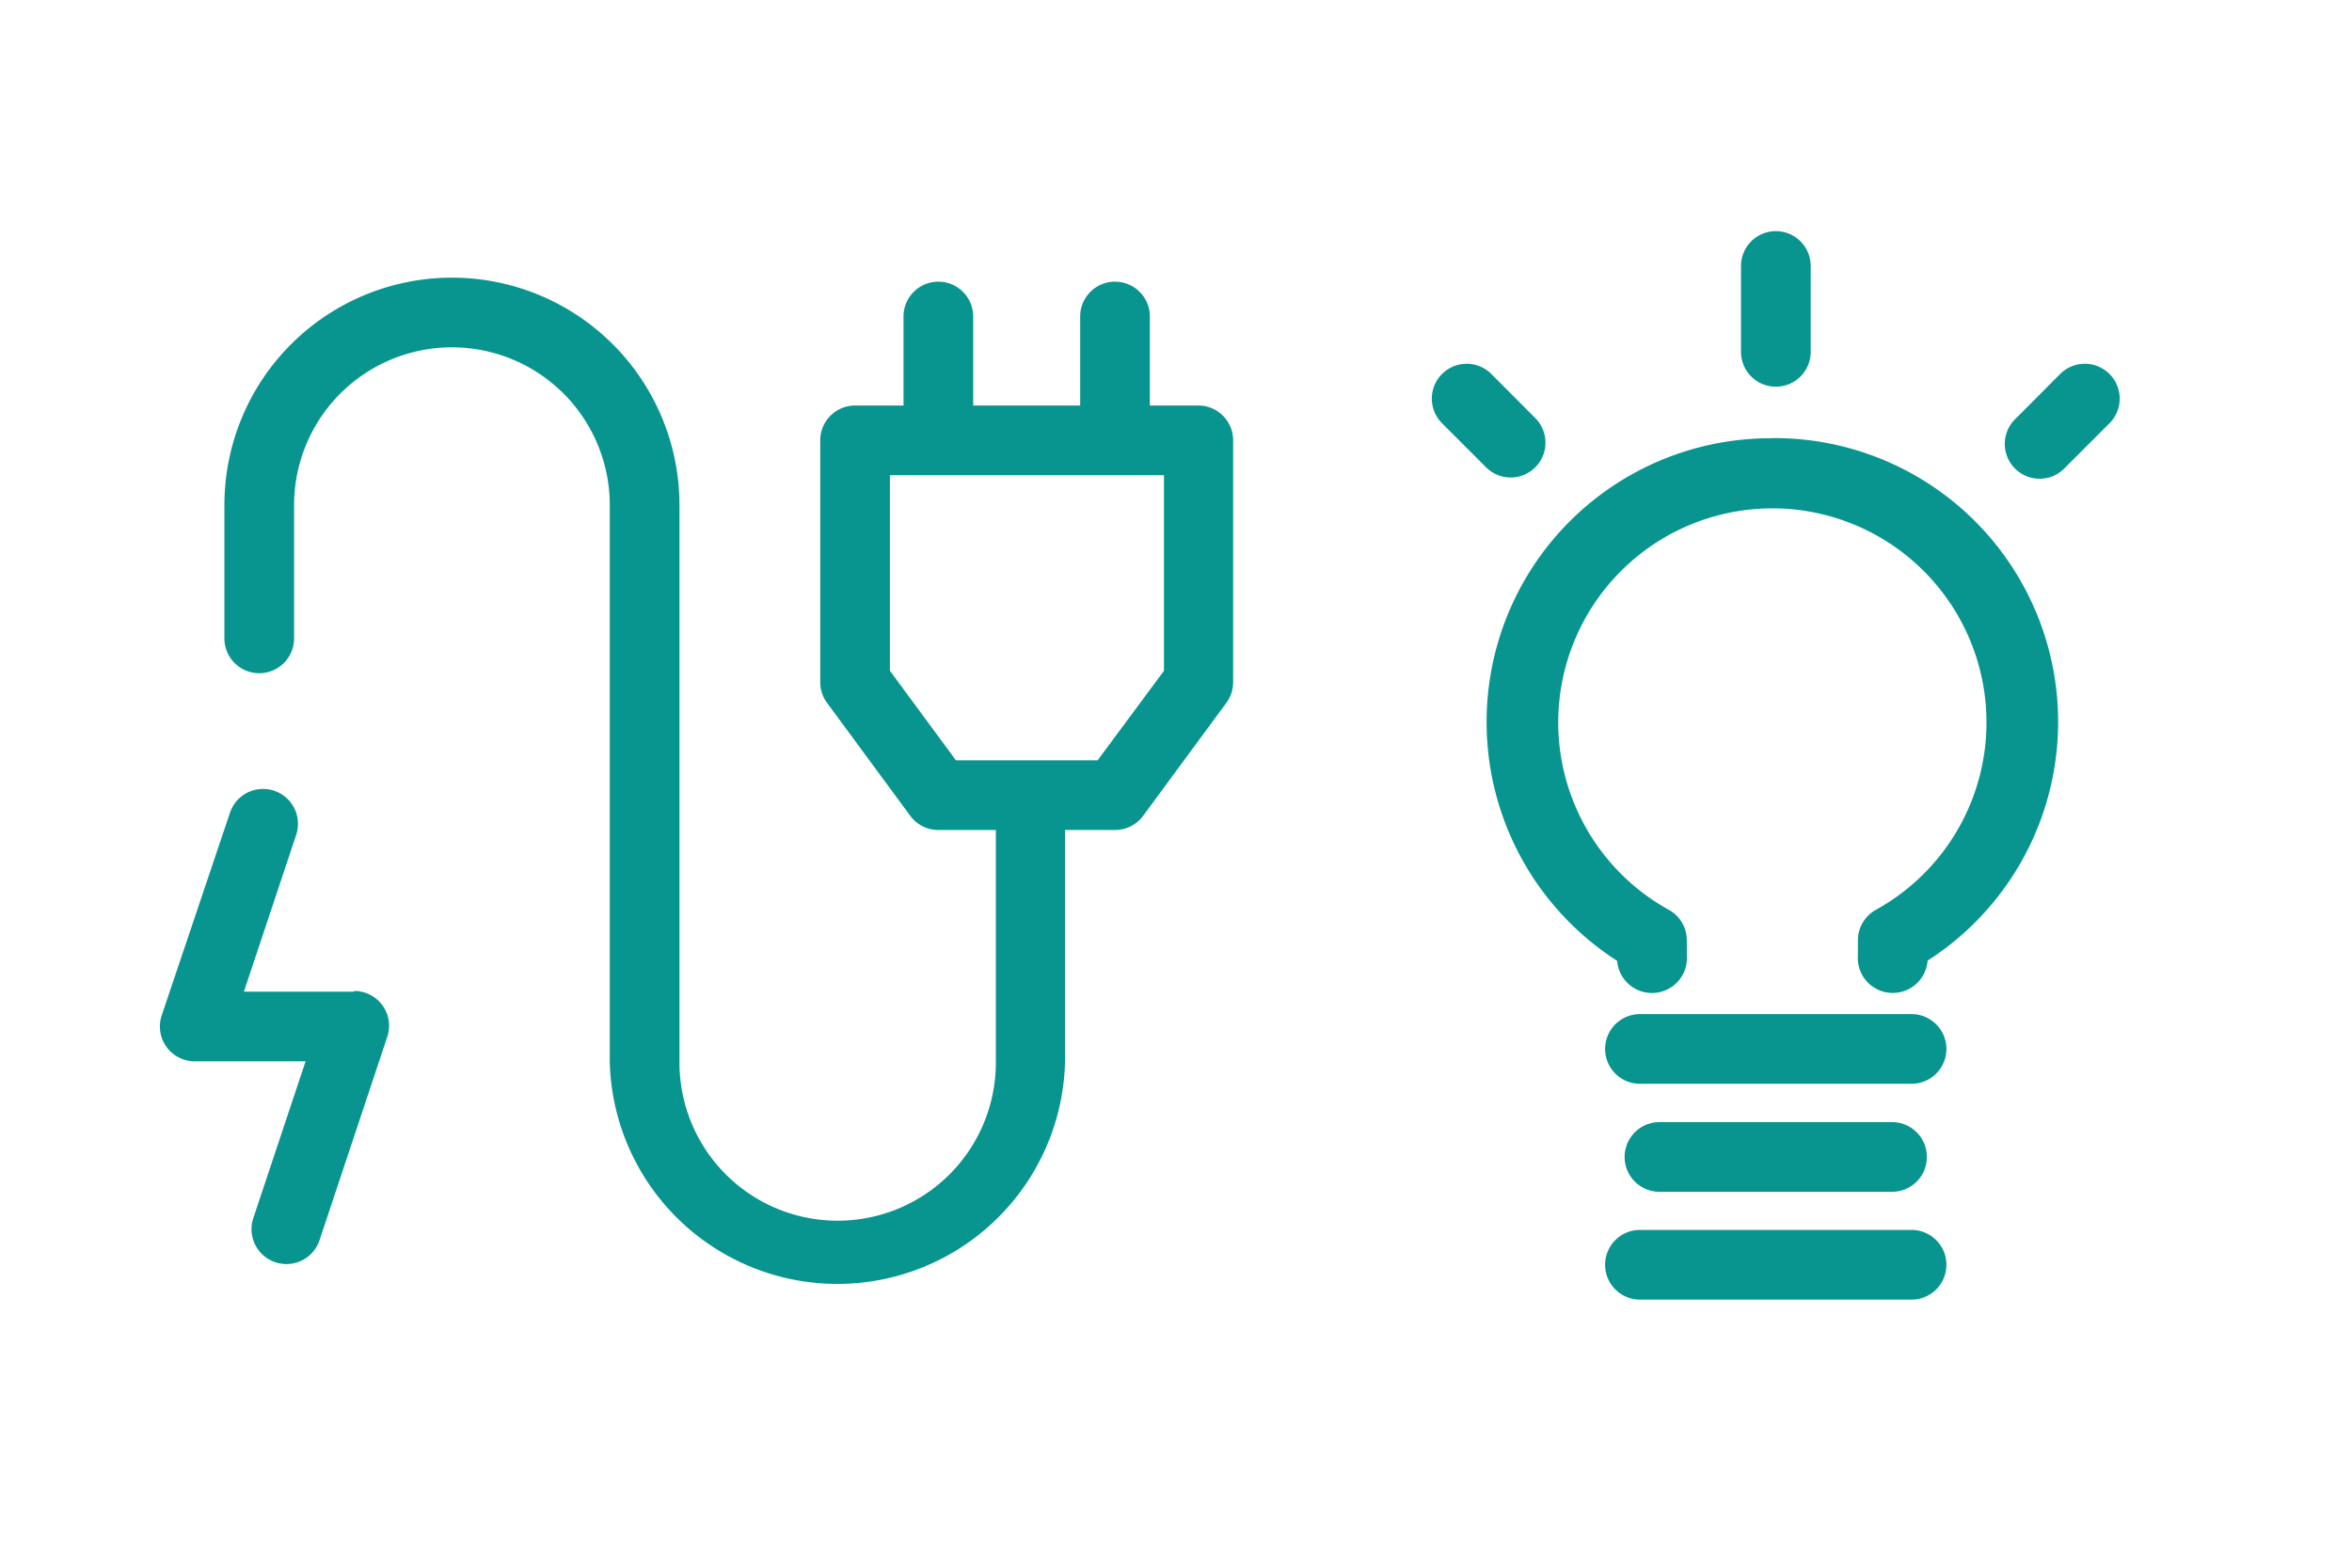
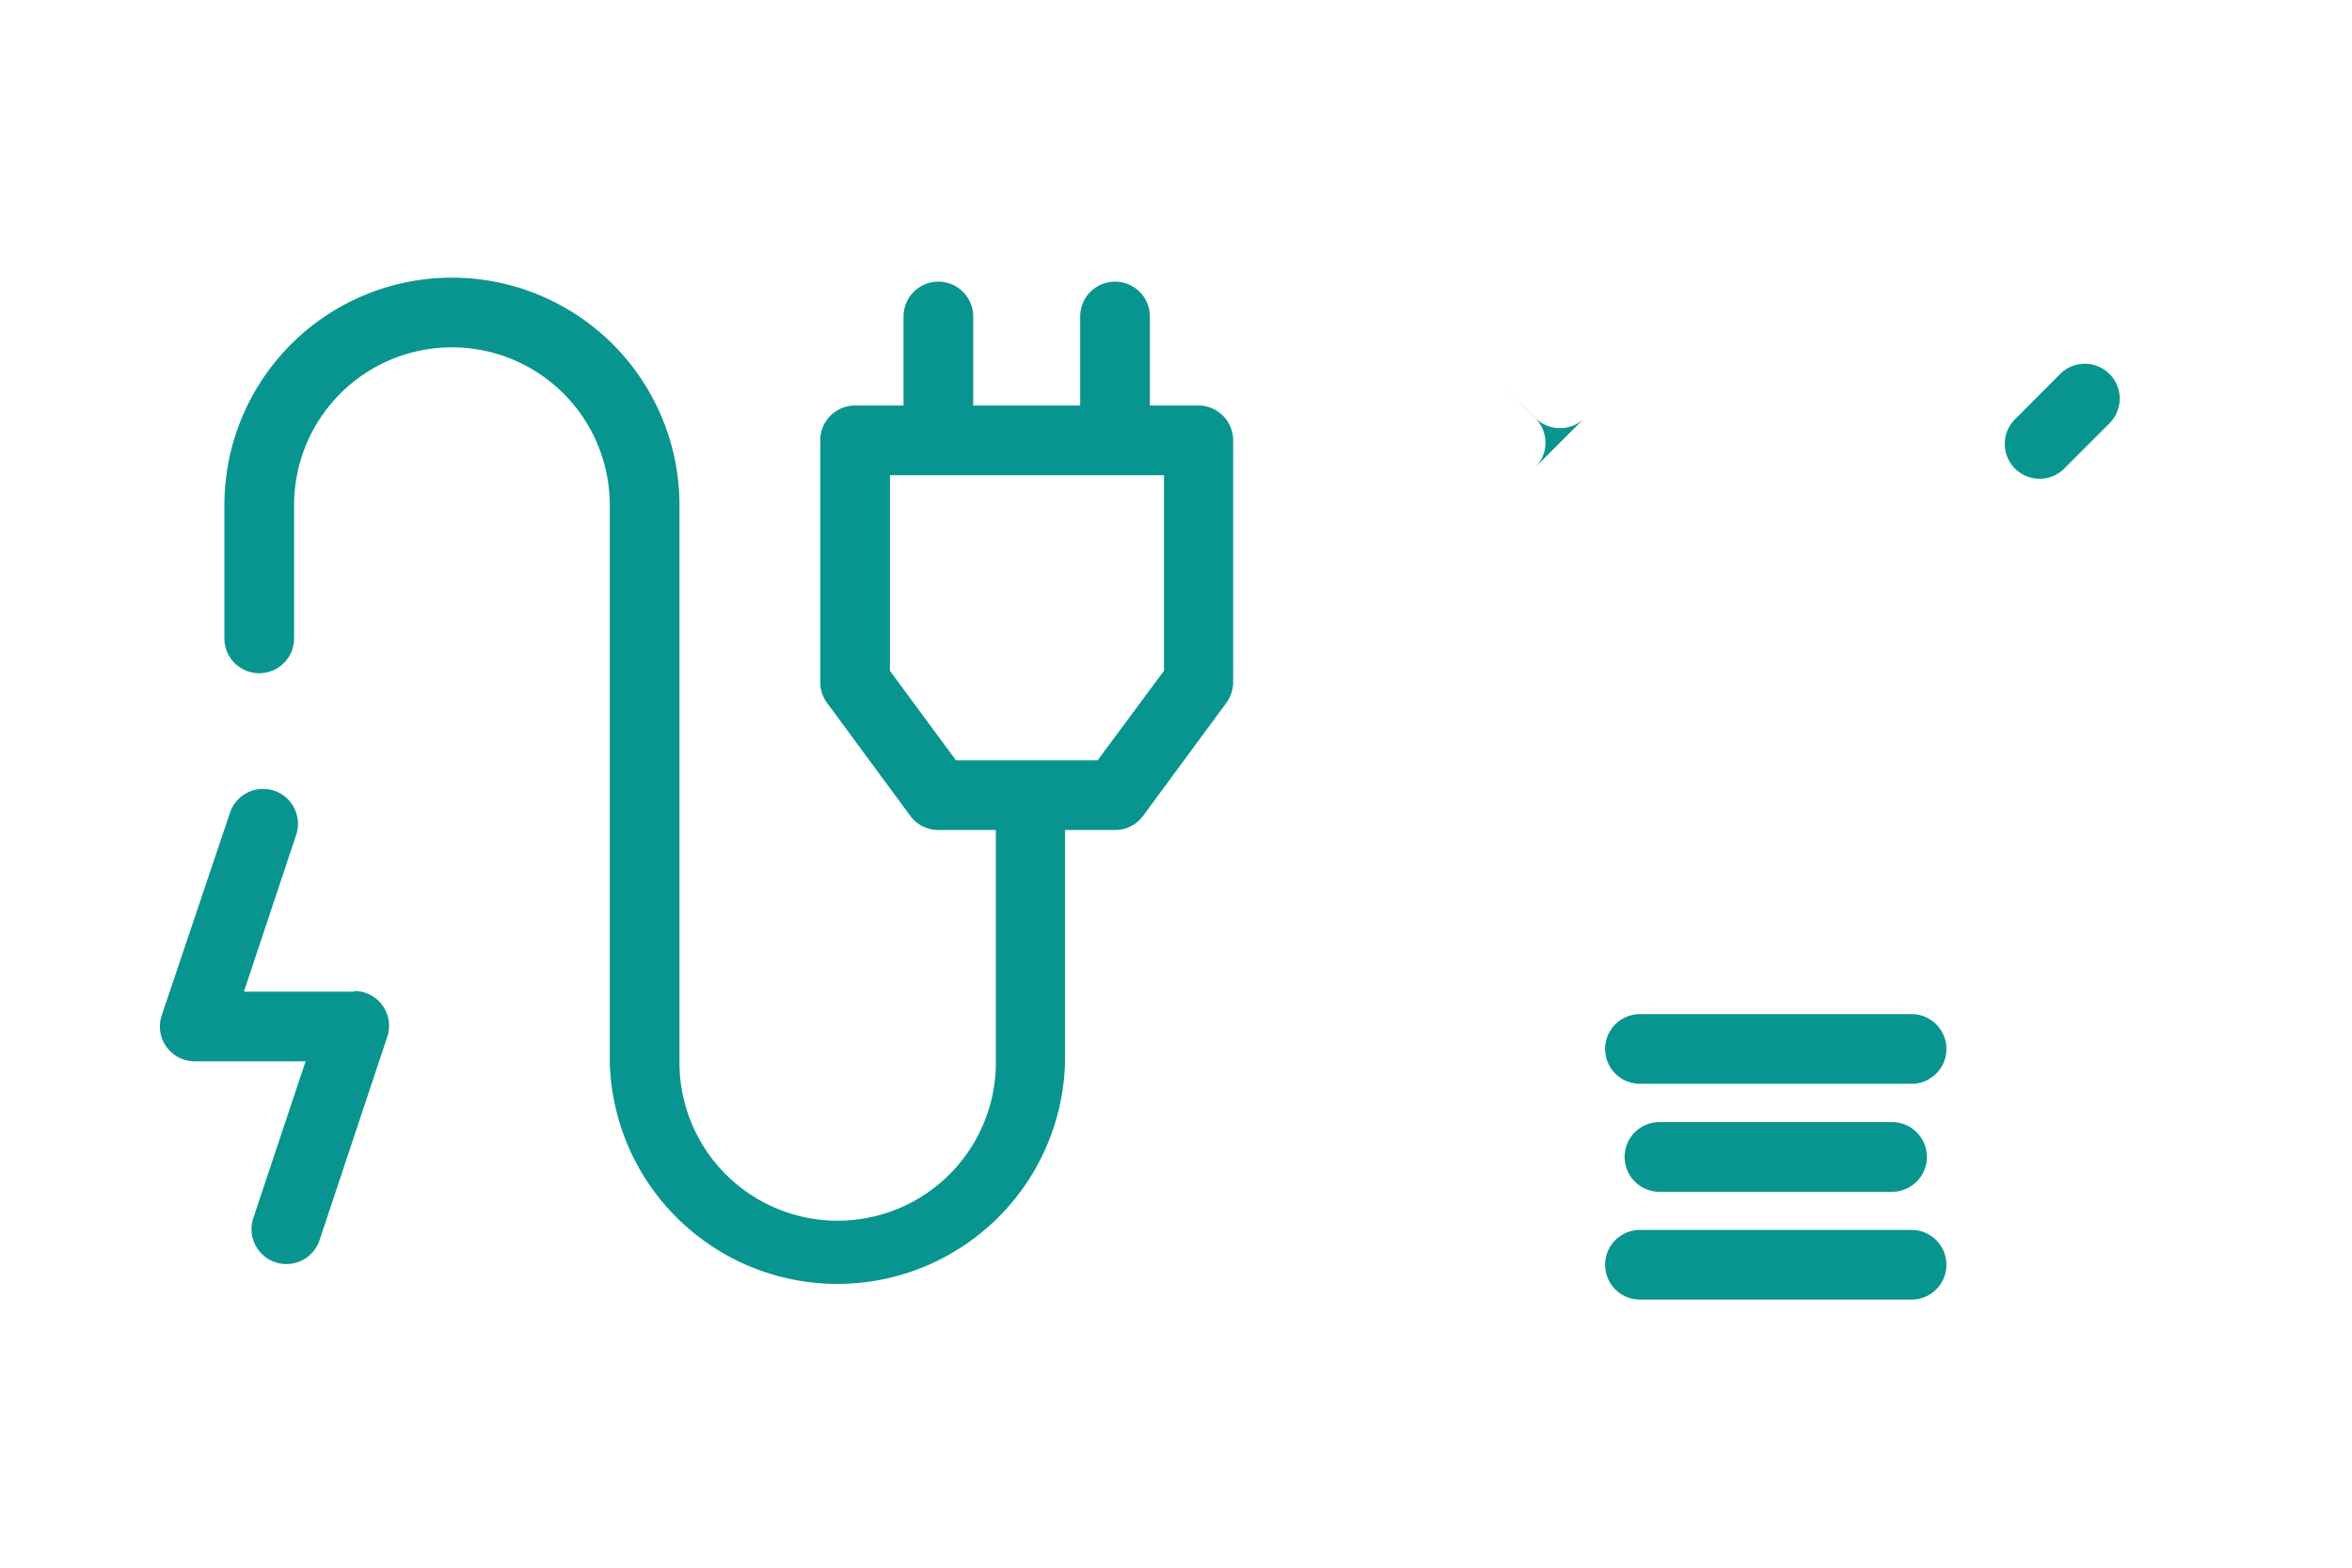
<svg xmlns="http://www.w3.org/2000/svg" width="135" height="90" viewBox="0 0 135 90">
  <defs>
    <clipPath id="clip-path">
      <rect id="長方形_8803" data-name="長方形 8803" width="135" height="90" transform="translate(180 1871)" fill="#08958f" stroke="#707070" stroke-width="1" />
    </clipPath>
  </defs>
  <g id="マスクグループ_706" data-name="マスクグループ 706" transform="translate(-180 -1871)" clip-path="url(#clip-path)">
    <g id="レイヤー" transform="translate(180 1871)">
-       <path id="パス_4354" data-name="パス 4354" d="M101.67,25.16a16.29,16.29,0,0,0-8.85,30,2.006,2.006,0,0,0,4-.31V54a2,2,0,0,0-1-1.75,12.29,12.29,0,1,1,11.82,0,2,2,0,0,0-1,1.75v.84a2.006,2.006,0,1,0,4,.31,16.29,16.29,0,0,0-8.85-30Z" fill="#08958f" />
      <path id="パス_4355" data-name="パス 4355" d="M108.6,68.42a2,2,0,0,0,0-4H95.25a2,2,0,0,0,0,4Z" fill="#08958f" />
      <path id="パス_4356" data-name="パス 4356" d="M109.72,58.22H94.13a2,2,0,0,0,0,4h15.59a2,2,0,0,0,0-4Z" fill="#08958f" />
      <path id="パス_4357" data-name="パス 4357" d="M109.72,70.61H94.13a2,2,0,0,0,0,4h15.59a2,2,0,0,0,0-4Z" fill="#08958f" />
-       <path id="パス_4358" data-name="パス 4358" d="M88.12,26.83a2,2,0,0,0,0-2.83L85.6,21.47a2,2,0,1,0-2.83,2.83l2.53,2.53a2,2,0,0,0,2.82,0Z" fill="#08958f" />
+       <path id="パス_4358" data-name="パス 4358" d="M88.12,26.83a2,2,0,0,0,0-2.83L85.6,21.47l2.53,2.53a2,2,0,0,0,2.82,0Z" fill="#08958f" />
      <path id="パス_4359" data-name="パス 4359" d="M121.08,21.47a2,2,0,0,0-2.83,0L115.73,24a2,2,0,1,0,2.82,2.83l2.53-2.53a2,2,0,0,0,0-2.83Z" fill="#08958f" />
-       <path id="パス_4360" data-name="パス 4360" d="M101.93,22.2a2,2,0,0,0,2-2V15.27a2,2,0,1,0-4,0V20.2A2,2,0,0,0,101.93,22.2Z" fill="#08958f" />
      <path id="パス_4361" data-name="パス 4361" d="M68.81,23.28H66V18.17a2,2,0,1,0-4,0v5.11H55.86V18.17a2,2,0,1,0-4,0v5.11H49.08a2,2,0,0,0-2,2V39.17a2,2,0,0,0,.39,1.18l4.78,6.49a2,2,0,0,0,1.61.81h3.3V61A9.08,9.08,0,0,1,39,61V29a13.06,13.06,0,1,0-26.12,0v7.65a2,2,0,0,0,4,0V29A9.06,9.06,0,1,1,35,29V61a13.07,13.07,0,0,0,26.13,0V47.65H64a2,2,0,0,0,1.61-.81l4.78-6.49a2,2,0,0,0,.39-1.18V25.28a2,2,0,0,0-1.97-2Zm-2,15.23L63,43.65H54.87l-3.79-5.14V27.28H66.81Z" fill="#08958f" />
      <path id="パス_4362" data-name="パス 4362" d="M20.31,56.93H14l3-9a2,2,0,1,0-3.8-1.27L9.28,58.3a2,2,0,0,0,1.9,2.63h6.36l-3,9a2,2,0,1,0,3.8,1.27l3.89-11.68a2,2,0,0,0-1.9-2.63Z" fill="#08958f" />
      <rect id="長方形_8814" data-name="長方形 8814" width="135" height="90" fill="none" />
    </g>
  </g>
</svg>